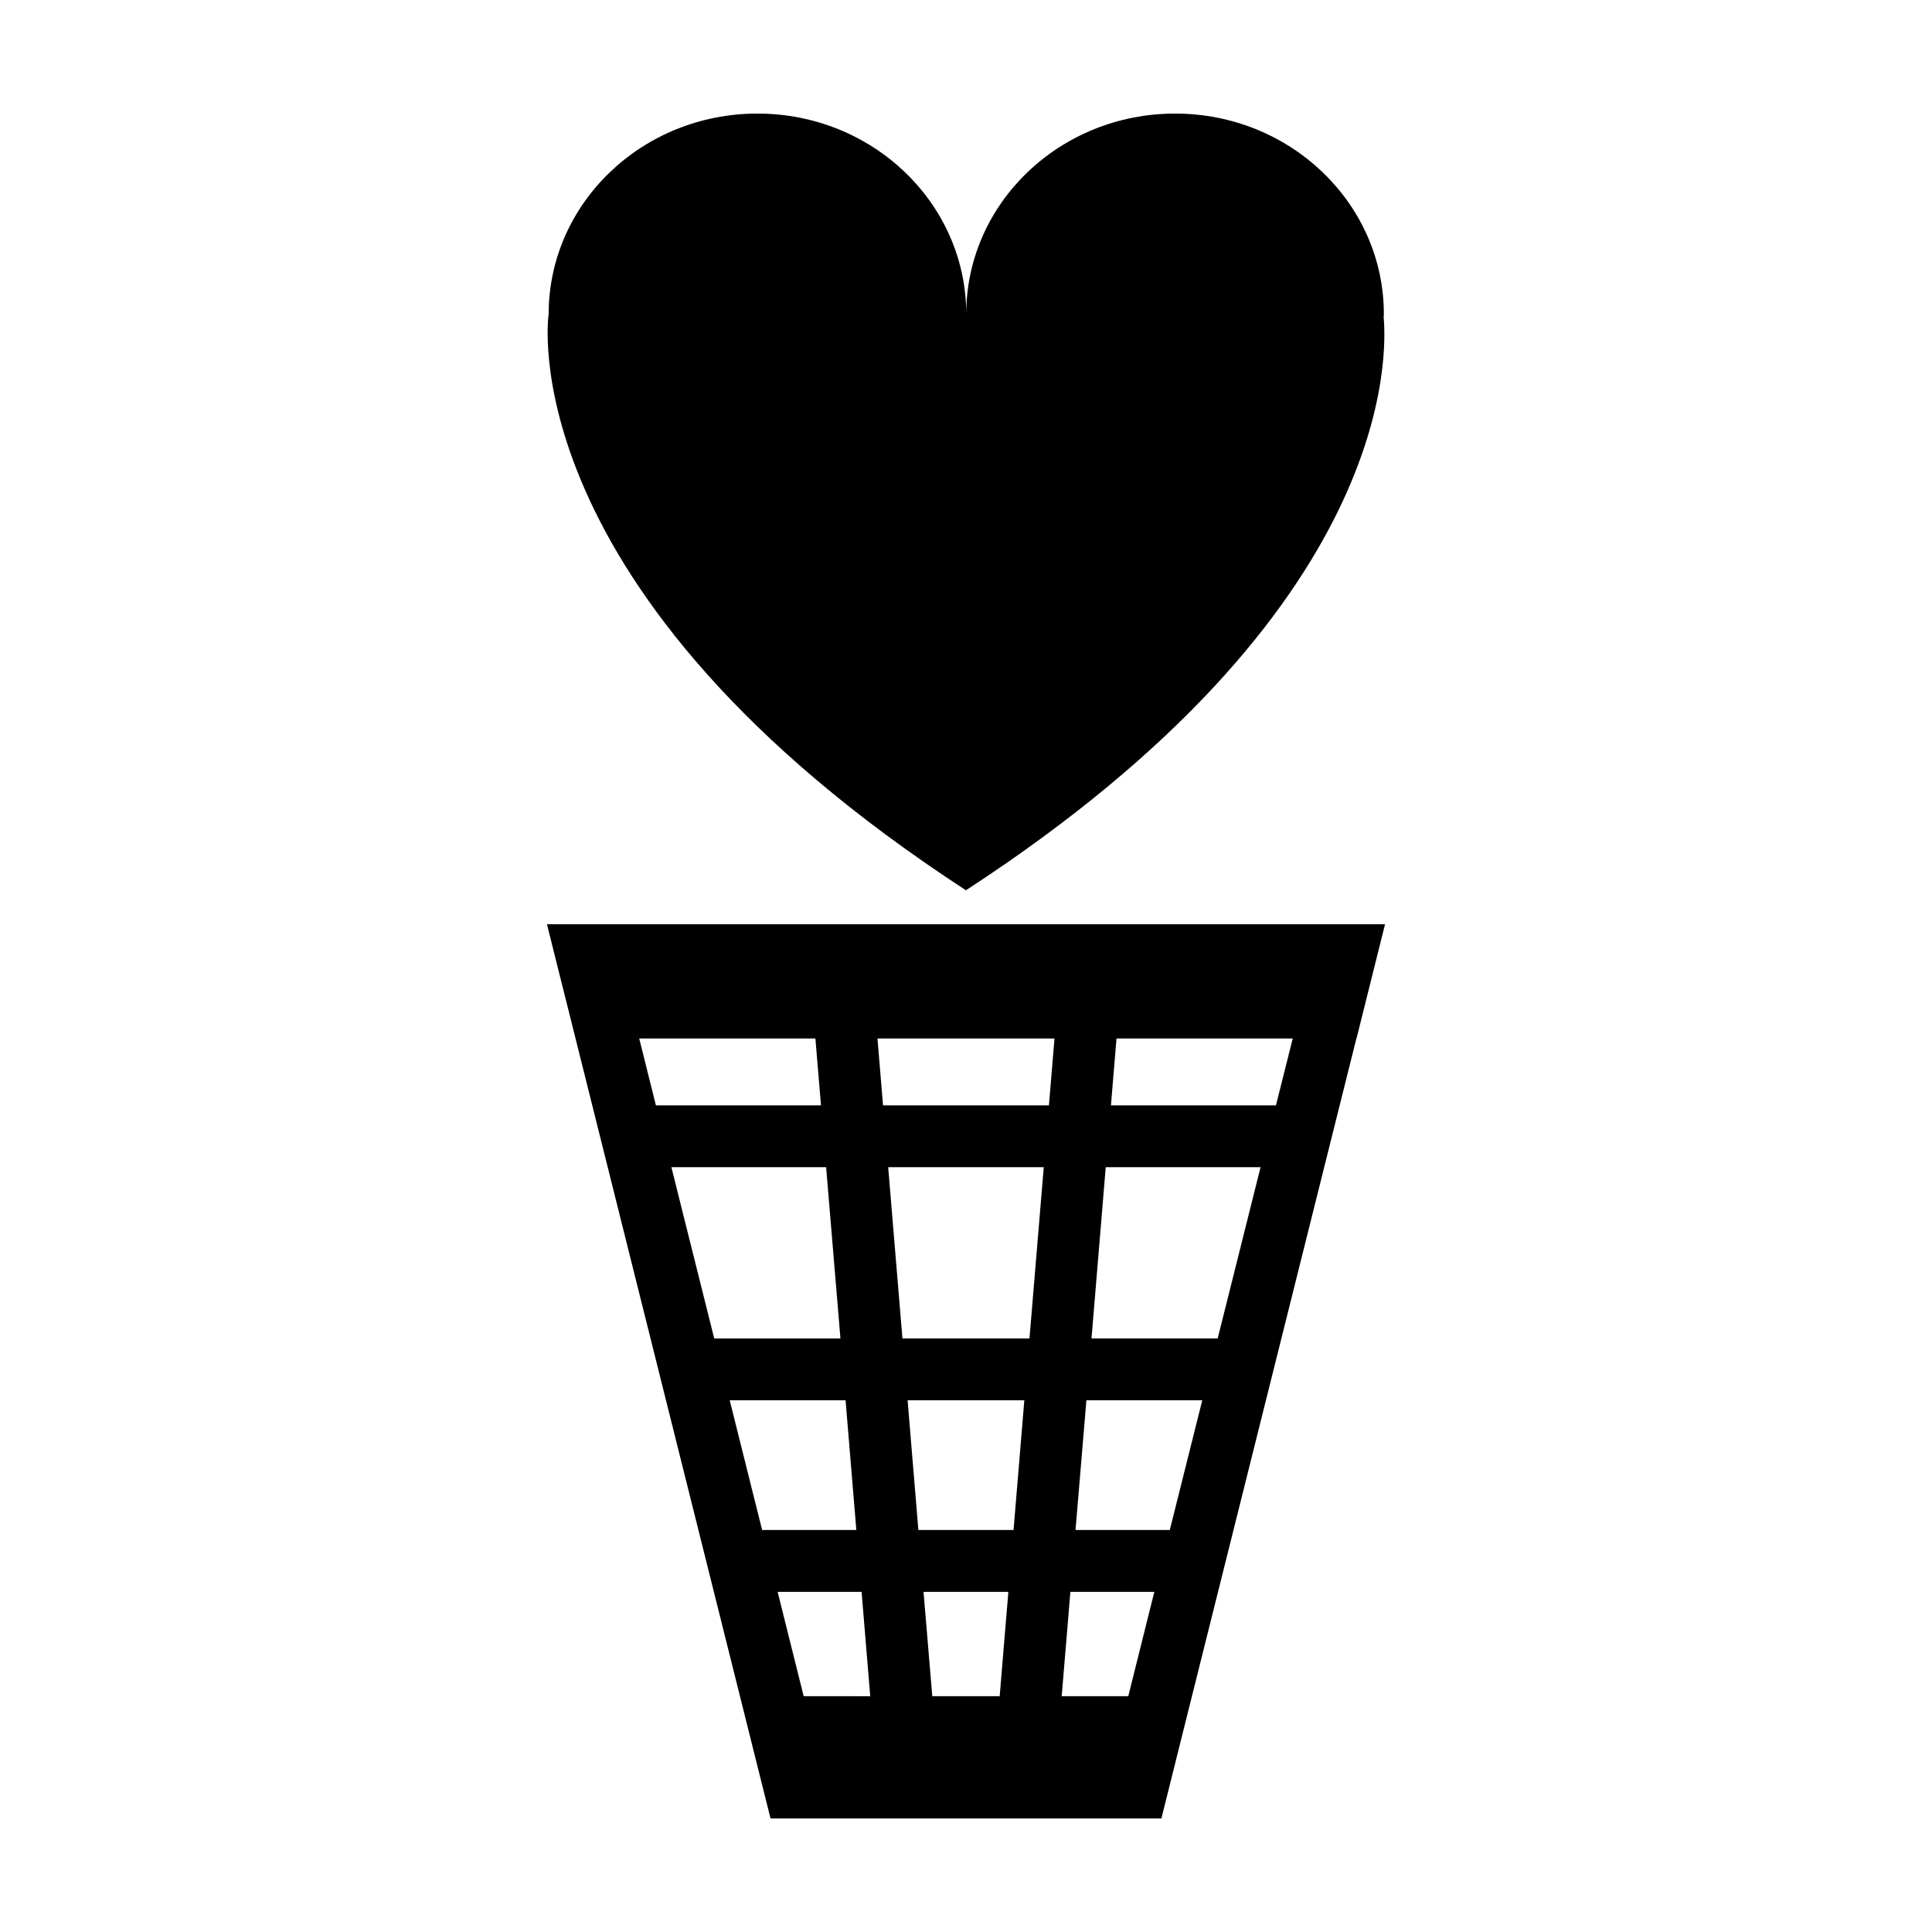
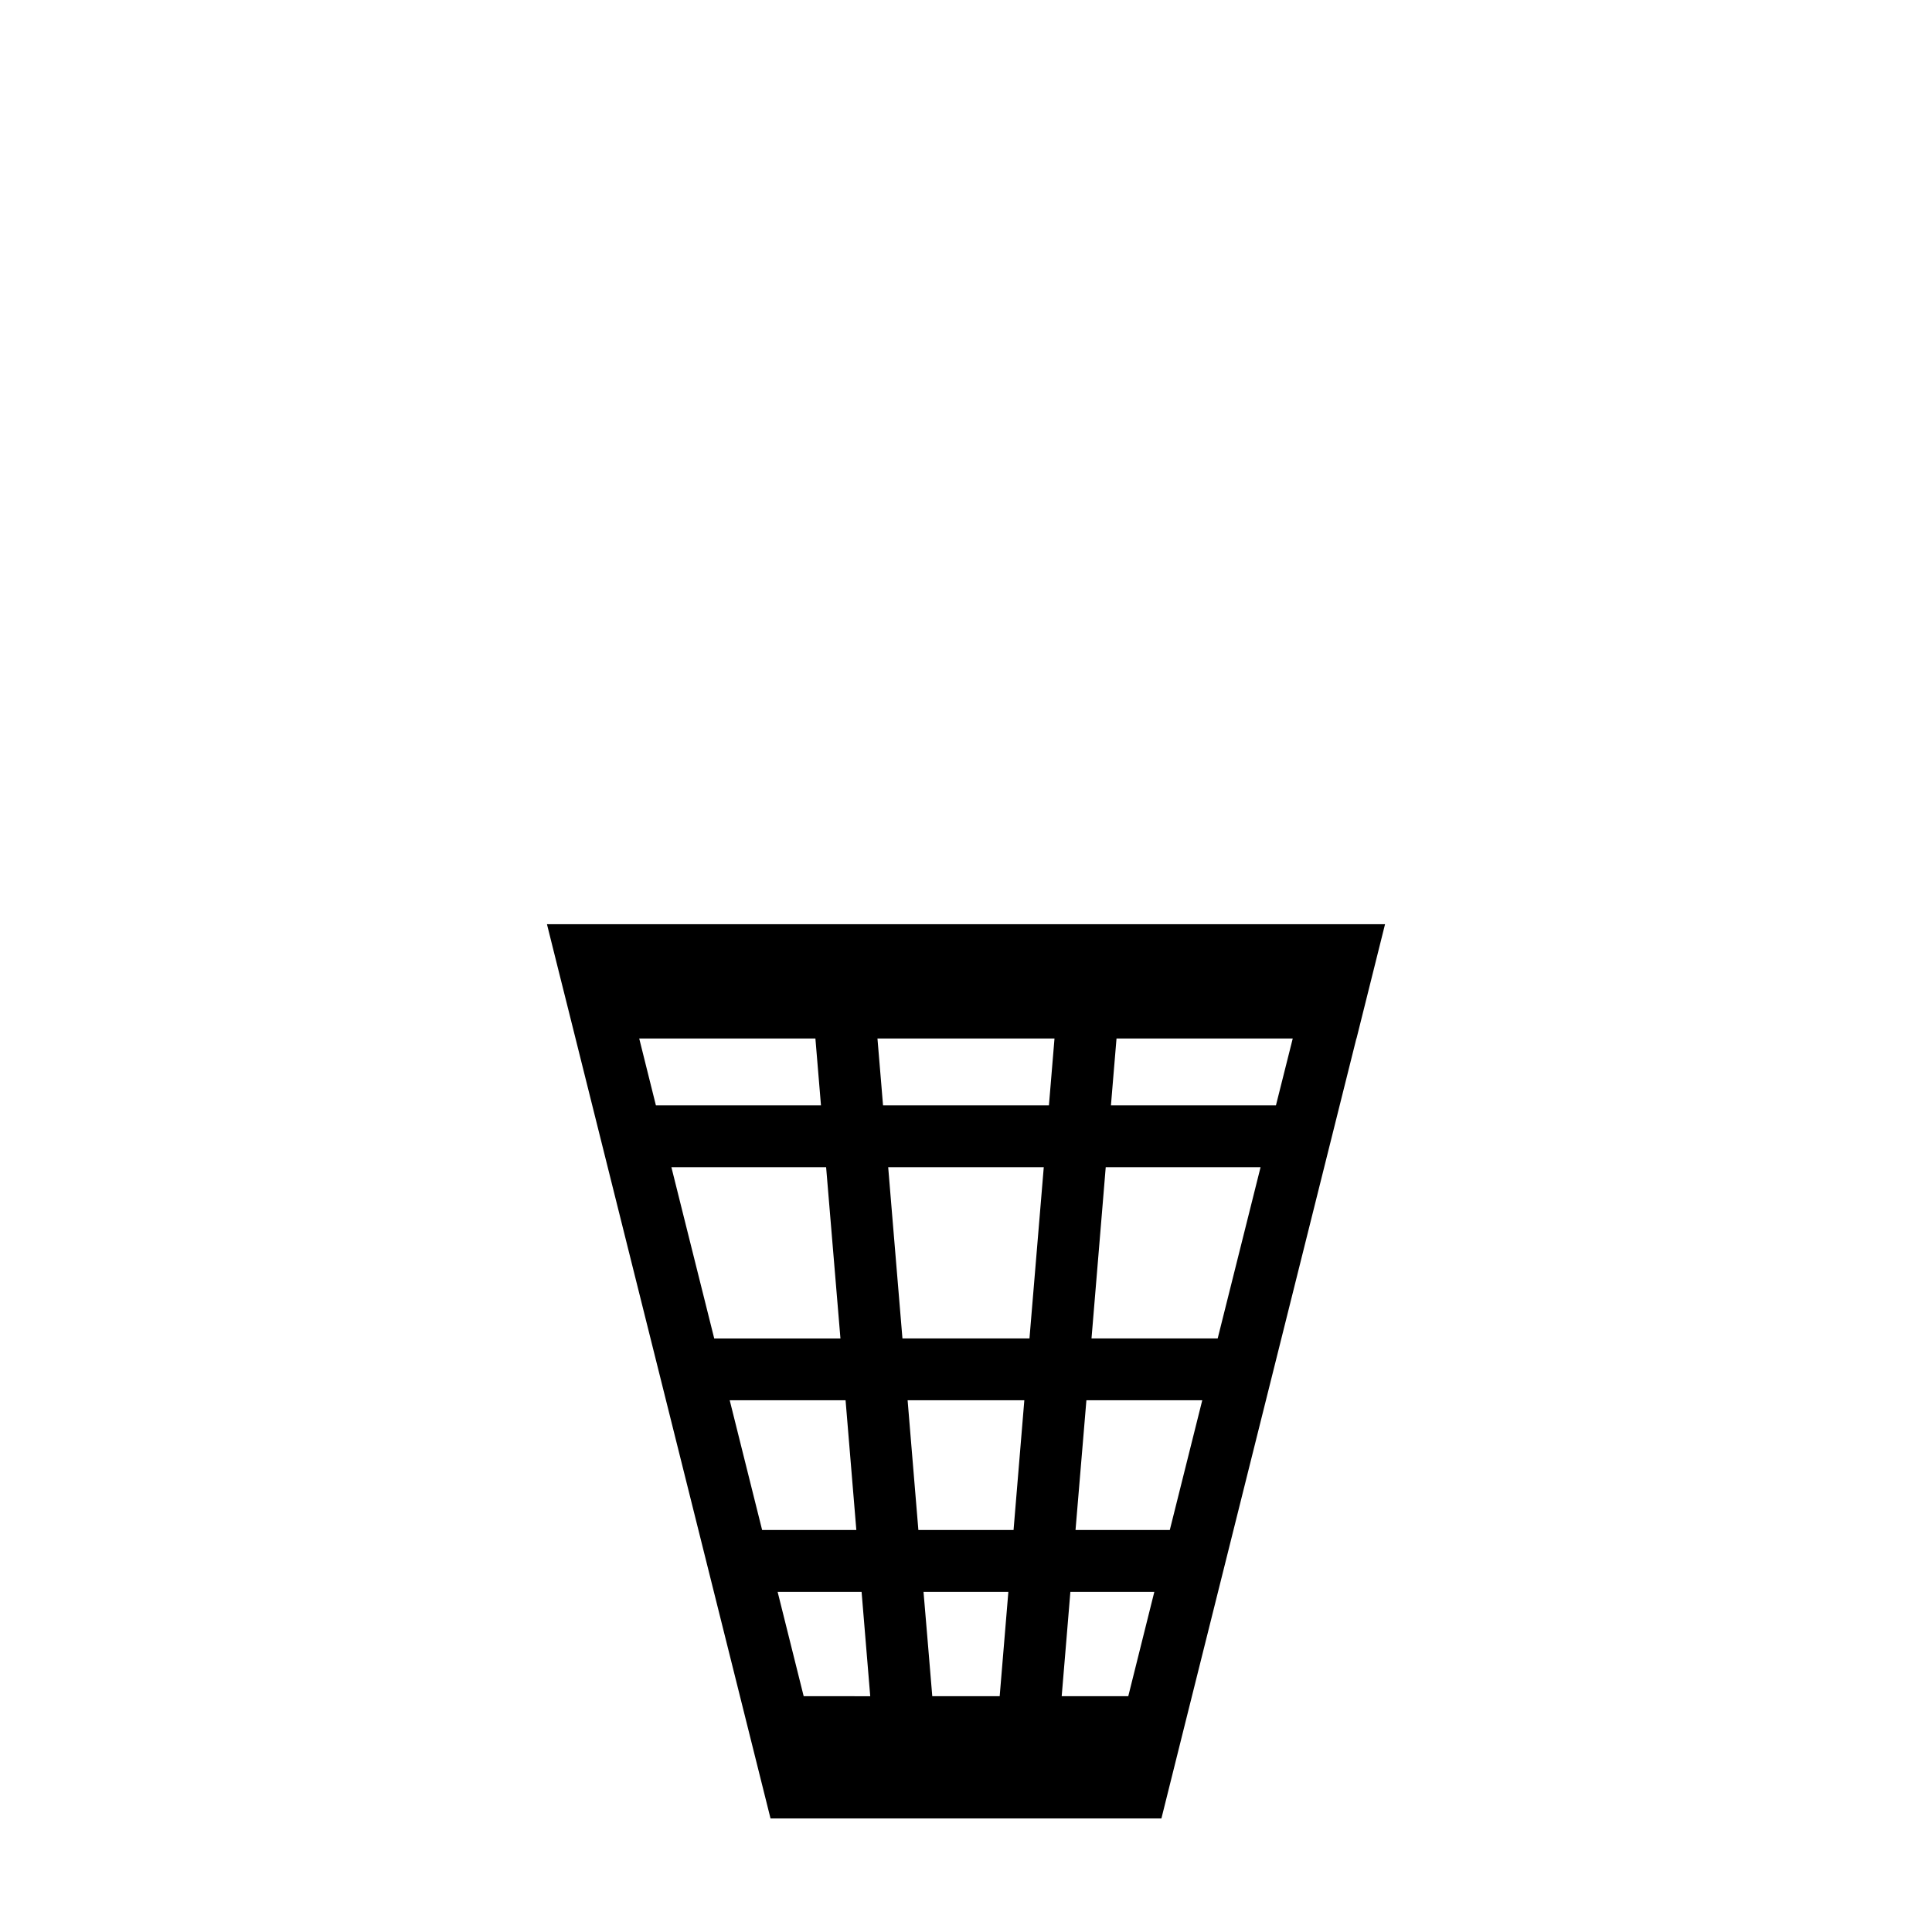
<svg xmlns="http://www.w3.org/2000/svg" fill="#000000" width="800px" height="800px" version="1.1" viewBox="144 144 512 512">
  <g>
    <path d="m381.07 388.93h-92.121l2.992 11.984 2.707 10.797 45.449 181.8 8.098 32.395h103.59l5.688-22.797 45.984-183.9h0.031l7.559-30.277h-129.97zm-64.68 42.27-2.992-11.996h46.691l1.477 17.723h-43.746zm8.527 34.098-2.992-11.984h41.004l3.797 45.395h-33.449zm21.055 84.172-5.598-22.395-2.992-11.984h30.703l2.852 34.379zm15.656 44.043h-4.644l-3.914-15.672-2.992-11.984h22.25l2.293 27.66zm47.297 0h-17.863l-1.309-15.672-1.012-11.984h22.484zm3.676-44.043h-25.223l-1.859-22.395-0.992-11.984h30.93zm4.219-50.766h-33.664l-2.785-33.406-0.992-11.984h41.23zm5.156-61.773h-43.965l-0.473-5.727-1.004-11.996h46.918zm21.027 156.58h-17.645l1.309-15.672 0.992-11.984h22.25zm11.004-44.043h-24.984l1.879-22.395 1.004-11.984h30.703zm12.691-50.766h-33.438l2.777-33.406 0.992-11.984h41.035zm15.441-61.773h-43.727l0.473-5.727 1.004-11.996h46.703z" />
-     <path d="m399.99 379.93c114.61-74.633 111.46-142.79 110.7-151.8 0.004-0.297 0.047-0.57 0.047-0.875 0-29.352-24.781-53.156-55.332-53.156-30.566 0-55.344 23.805-55.344 53.156 0-29.352-24.781-53.156-55.332-53.156-30.57 0-55.332 23.805-55.332 53.156-0.016 0-11.078 73.438 110.59 152.68z" />
  </g>
</svg>